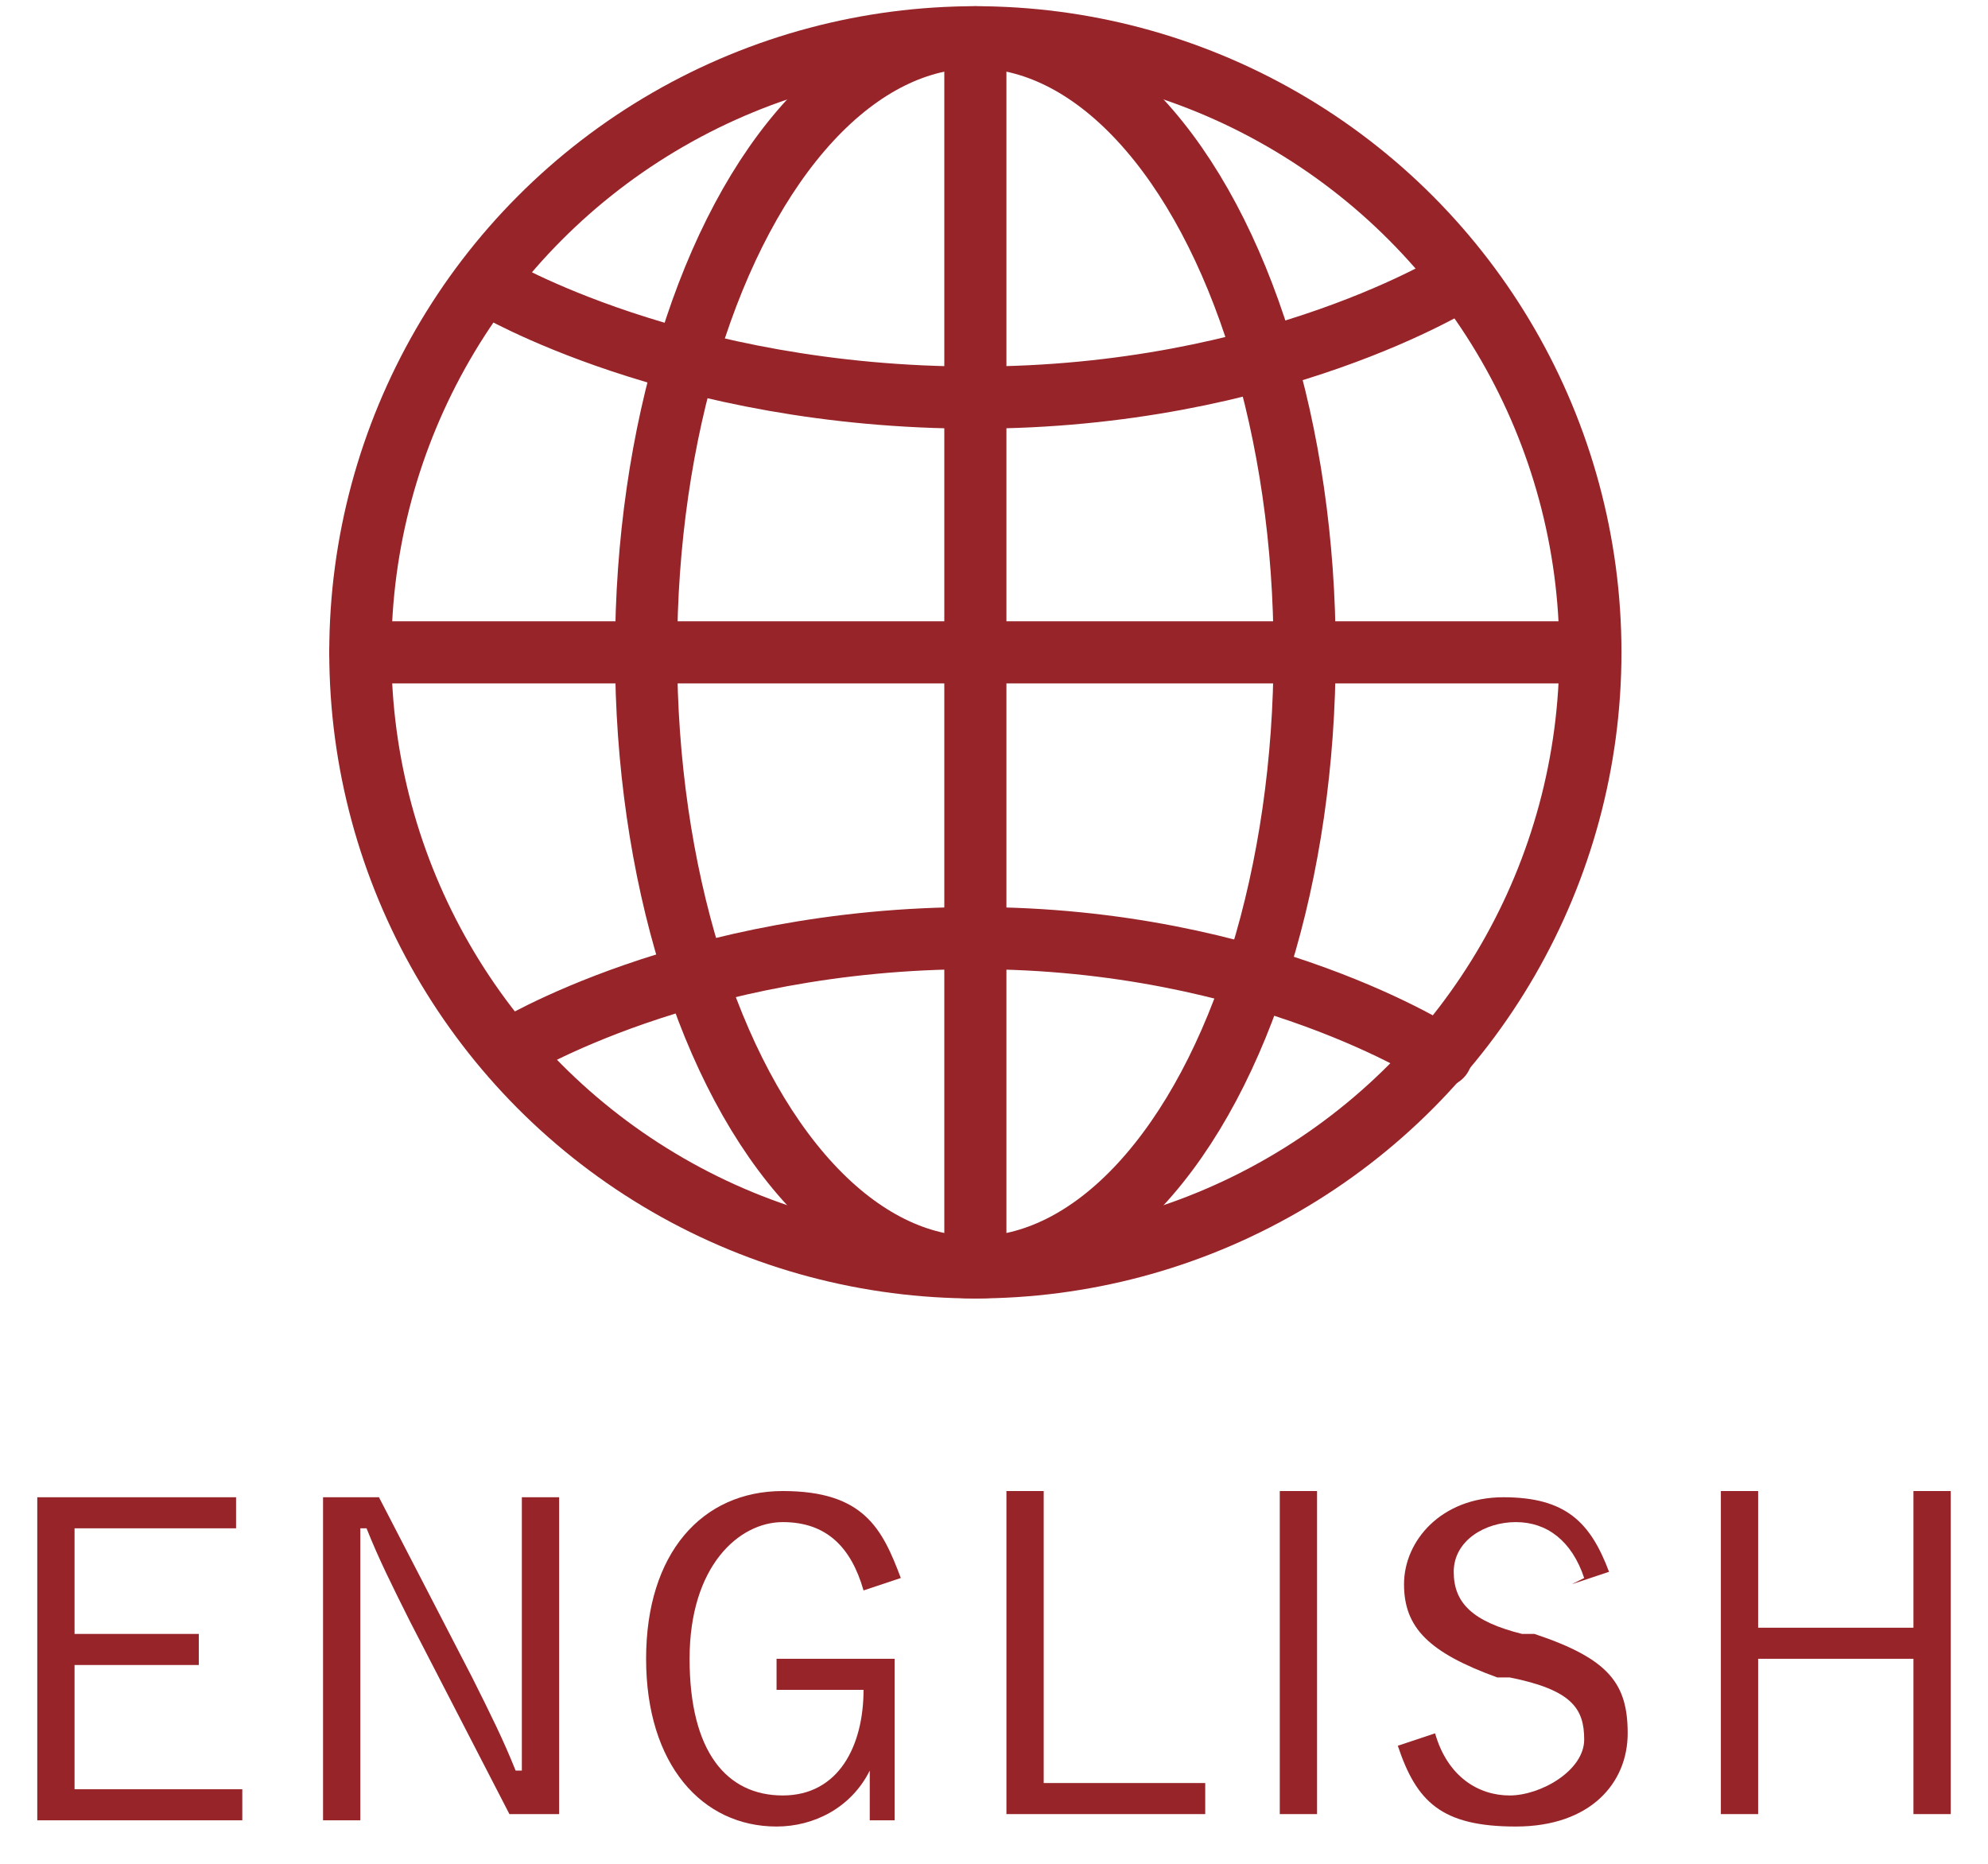
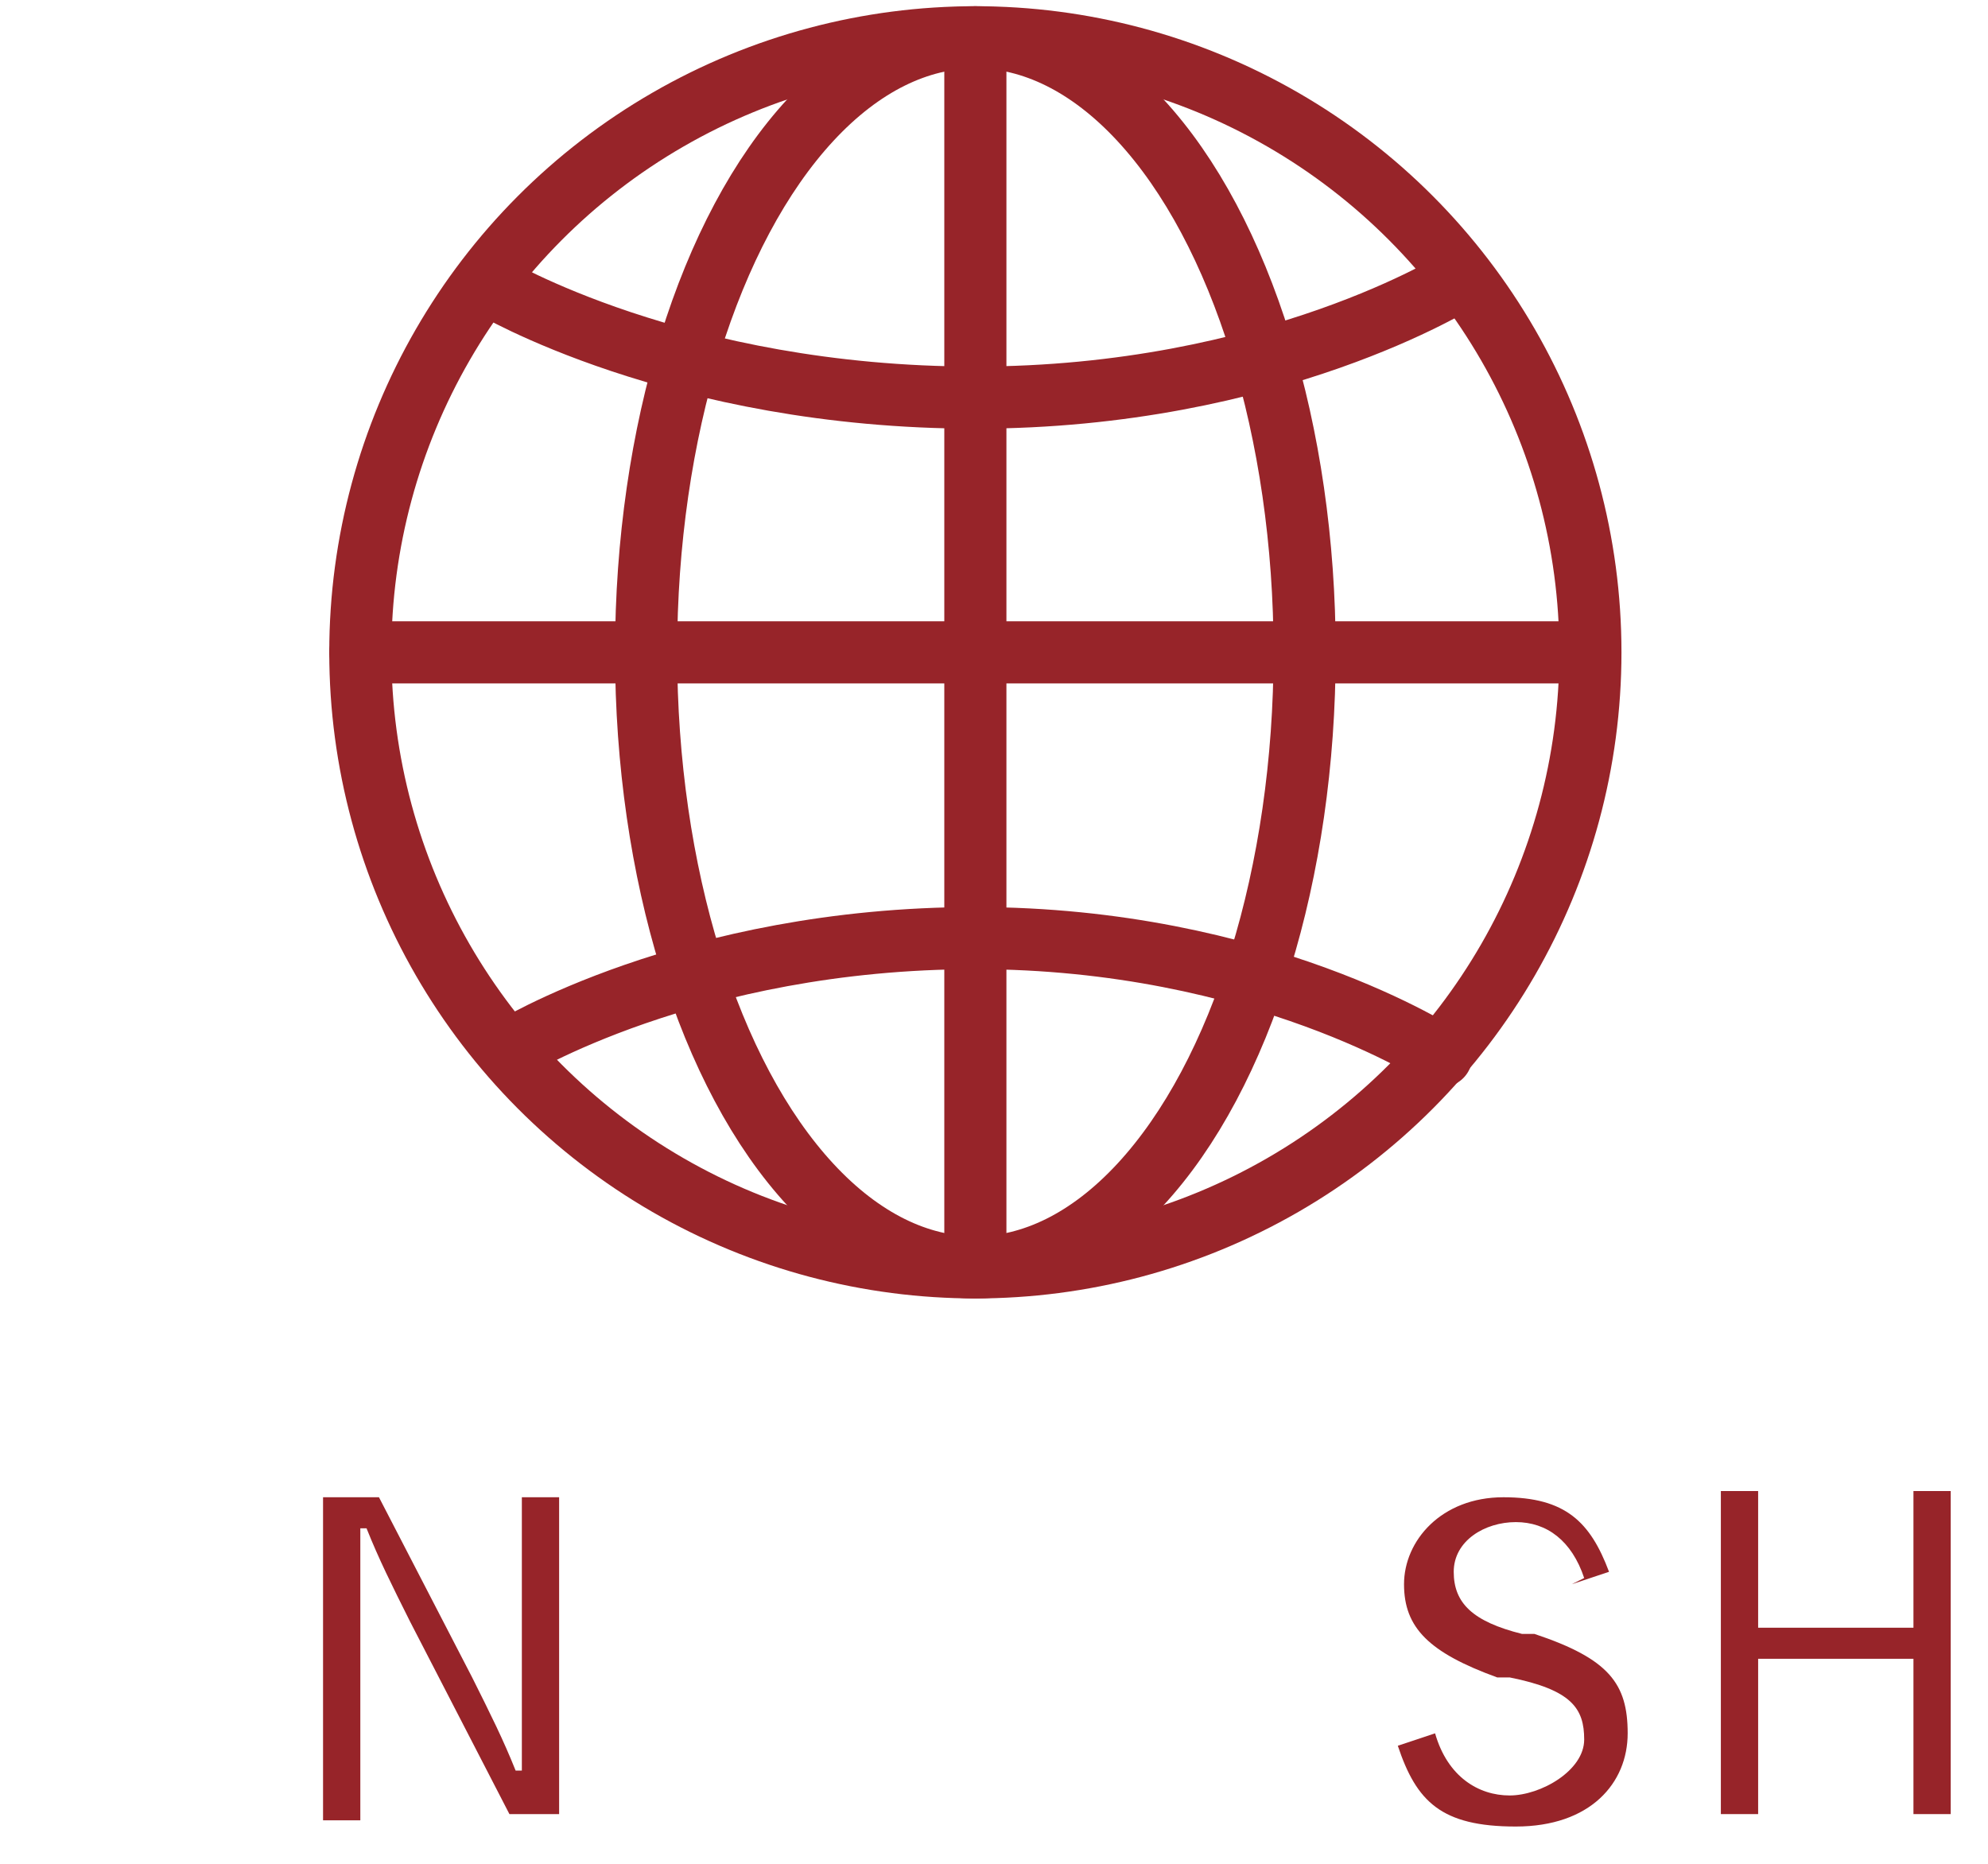
<svg xmlns="http://www.w3.org/2000/svg" id="_レイヤー_1" data-name="レイヤー_1" width="32" height="30" version="1.1" viewBox="0 0 32 30">
  <defs>
    <style>
      .st0 {
        fill: none;
        stroke: #972429;
        stroke-linecap: round;
        stroke-linejoin: round;
      }

      .st1 {
        fill: #972429;
      }
    </style>
  </defs>
  <g>
-     <path class="st1" d="M3.9,24.6H1.2v1.7h2v.5h-2v2h2.7v.5H.6v-5.2h3.2v.5Z" />
    <path class="st1" d="M9,29.2h-.8l-1.6-3.1c-.3-.6-.5-1-.7-1.5h-.1c0,.6,0,1.1,0,1.7v3h-.6v-5.2h.9l1.5,2.9c.3.6.5,1,.7,1.5h.1c0-.6,0-1.1,0-1.7v-2.7h.6v5.2Z" />
-     <path class="st1" d="M13.9,25.6c-.2-.7-.6-1.1-1.3-1.1s-1.5.7-1.5,2.2.6,2.2,1.5,2.2,1.3-.8,1.3-1.7h-1.4v-.5h1.9v2.6h-.4v-.8c-.3.6-.9.9-1.5.9-1.2,0-2.1-1-2.1-2.7s.9-2.7,2.2-2.7,1.6.6,1.9,1.4l-.6.2Z" />
-     <path class="st1" d="M16.8,28.7h2.6v.5h-3.2v-5.2h.6v4.6Z" />
-     <path class="st1" d="M21.2,29.2h-.6v-5.2h.6v5.2Z" />
    <path class="st1" d="M25.5,25.4c-.2-.6-.6-.9-1.1-.9s-1,.3-1,.8.3.8,1.1,1h.2c1.2.4,1.5.8,1.5,1.6s-.6,1.5-1.8,1.5-1.6-.4-1.9-1.3l.6-.2c.2.7.7,1,1.2,1s1.2-.4,1.2-.9-.2-.8-1.2-1h-.2c-1.1-.4-1.5-.8-1.5-1.5s.6-1.4,1.6-1.4,1.4.4,1.7,1.2l-.6.2Z" />
    <path class="st1" d="M31.4,29.2h-.6v-2.5h-2.5v2.5h-.6v-5.2h.6v2.2h2.5v-2.2h.6v5.2Z" />
  </g>
  <g>
    <circle class="st0" cx="15.7" cy="10.5" r="9.9" />
    <ellipse class="st0" cx="15.7" cy="10.5" rx="5.3" ry="9.9" />
    <line class="st0" x1="15.7" y1=".7" x2="15.7" y2="20.3" />
    <line class="st0" x1="5.8" y1="10.5" x2="25.5" y2="10.5" />
    <path class="st0" d="M8.2,16.9s2.9-1.8,7.5-1.8,7.5,1.9,7.5,1.9" />
    <path class="st0" d="M7.9,4.6s3,1.8,7.8,1.8,7.8-1.9,7.8-1.9" />
  </g>
</svg>